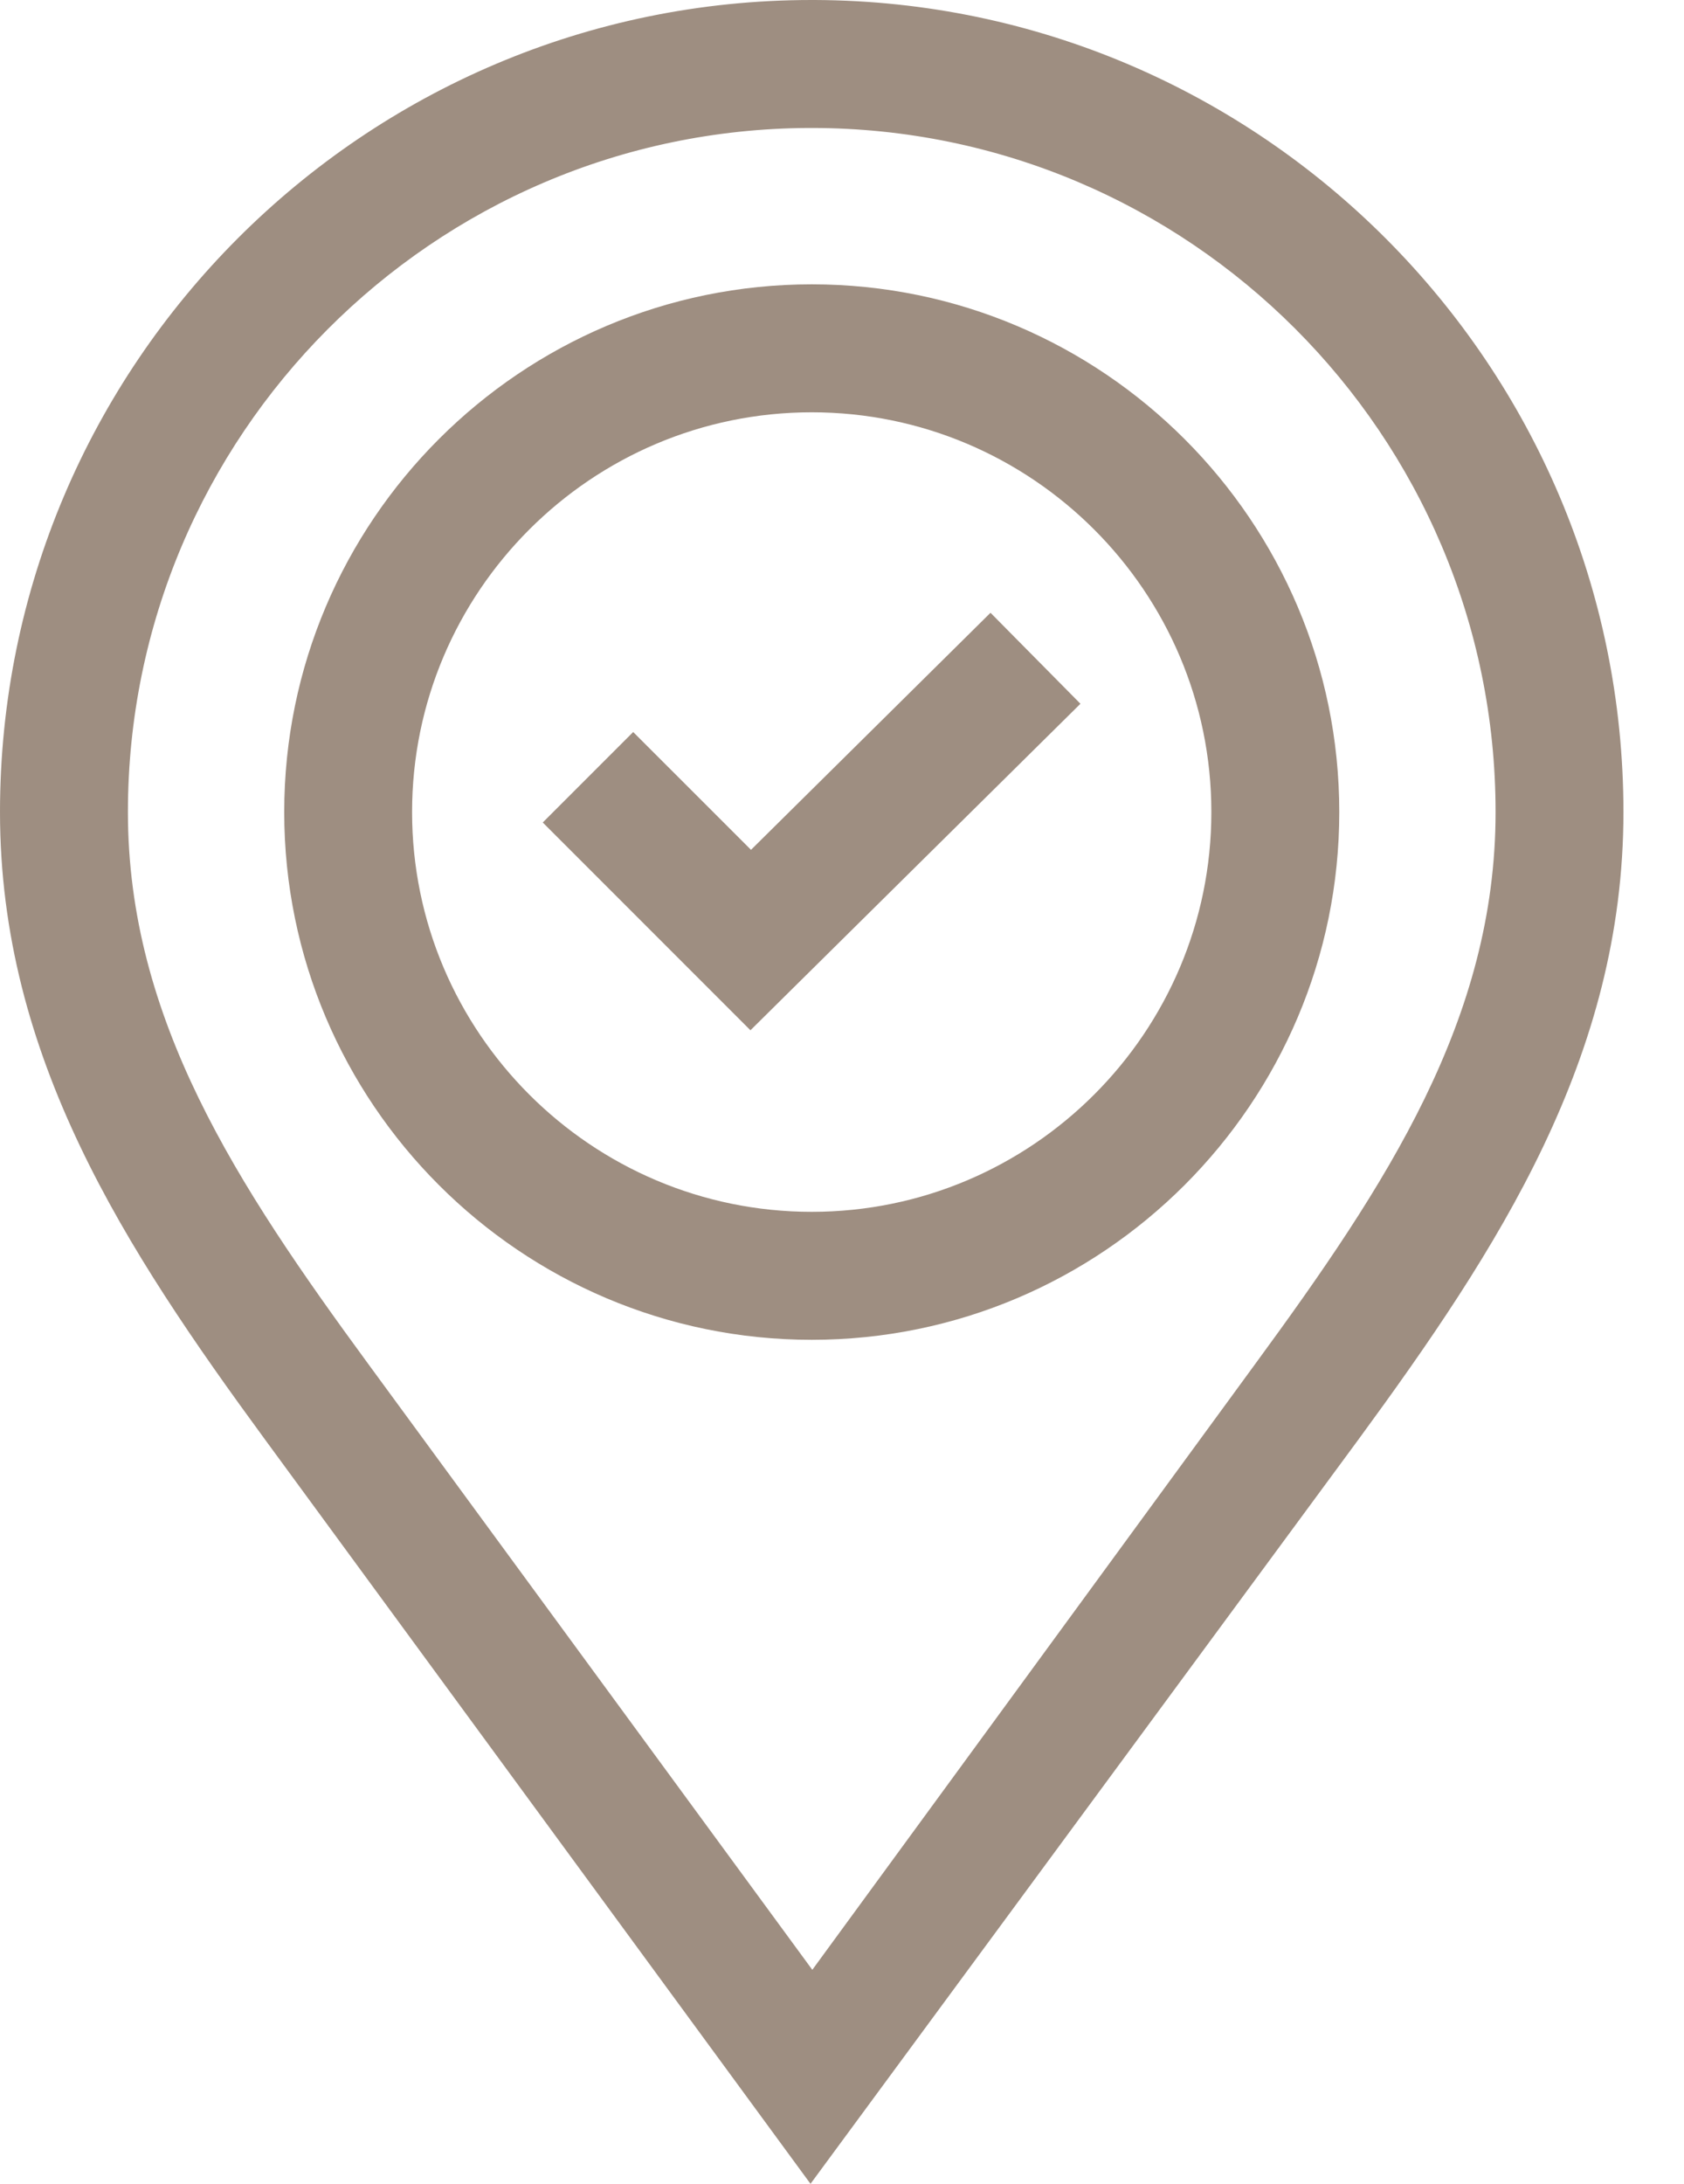
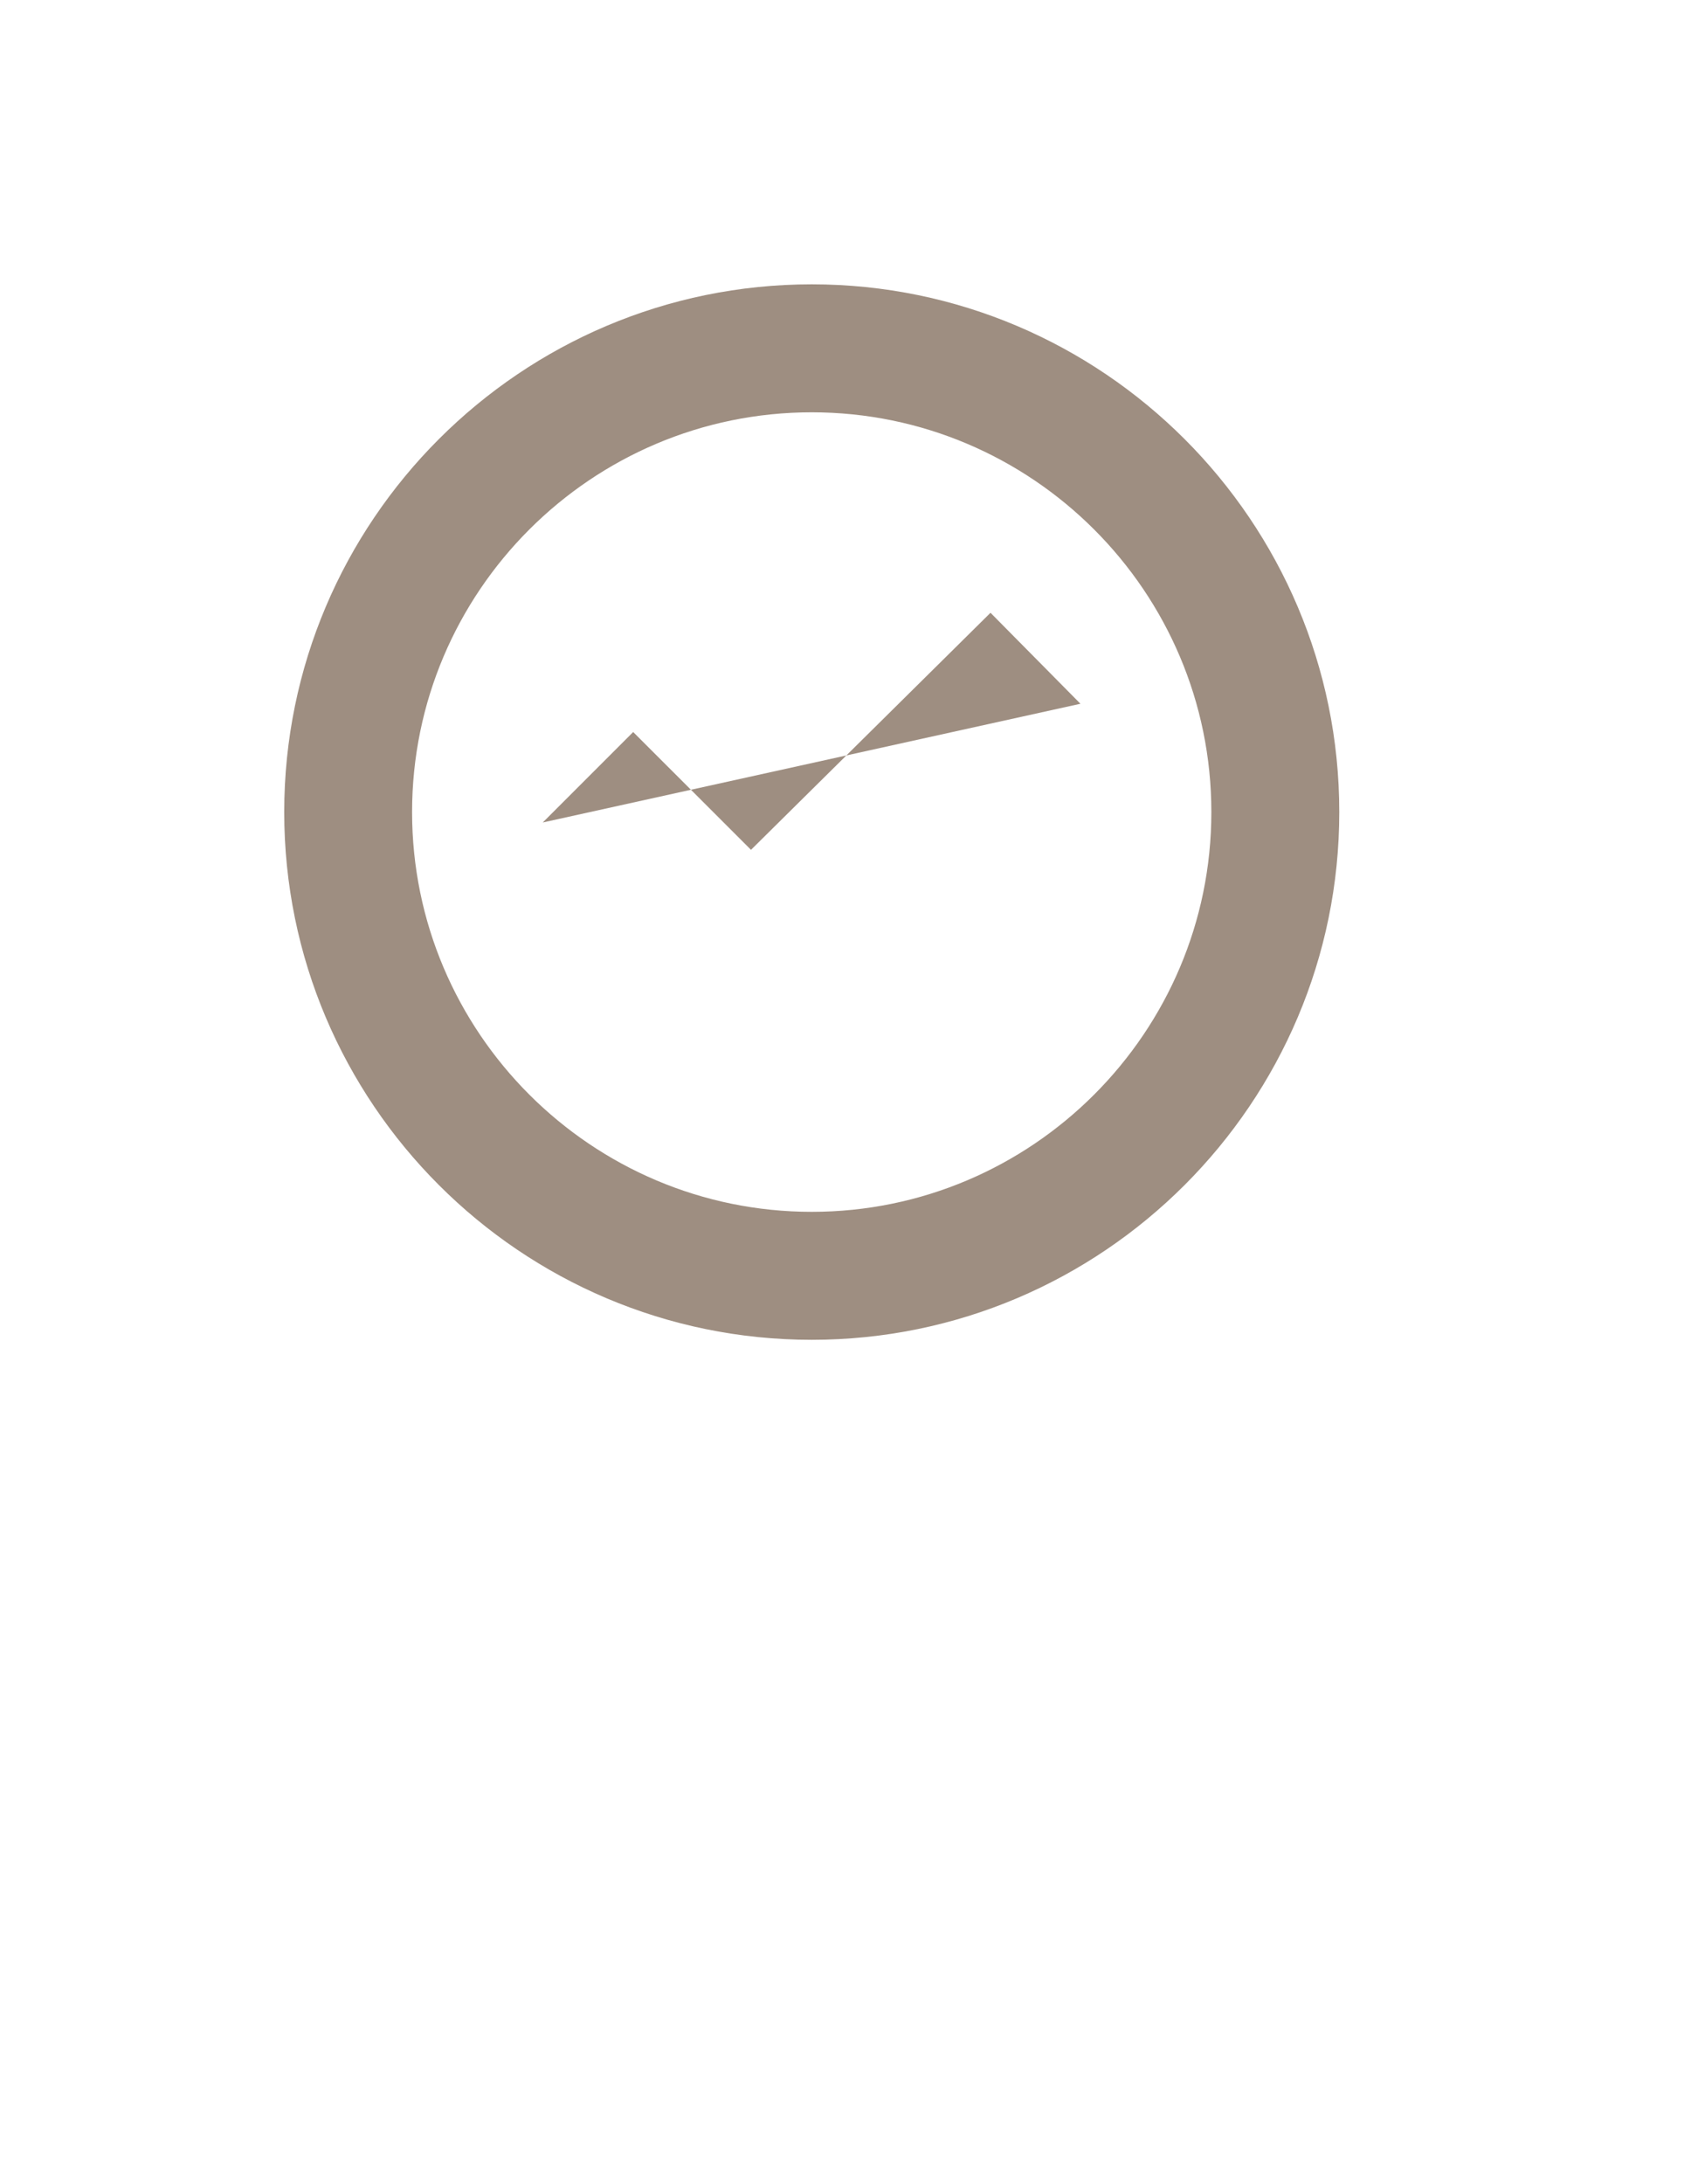
<svg xmlns="http://www.w3.org/2000/svg" width="27" height="35" viewBox="0 0 27 35" fill="none">
-   <path d="M13.066 0H13.013C5.838 0 0 5.839 0 13.015C0 16.949 2.011 20.018 4.251 23.074L12.995 35L21.778 23.074C24.018 20.018 26.029 16.949 26.029 13.015C26.029 5.856 20.219 0.029 13.066 0ZM20.124 21.862C20.124 21.862 13.332 31.15 13.024 31.57L5.905 21.861C3.796 18.985 2.051 16.333 2.051 13.015C2.051 6.985 6.941 2.078 12.963 2.051H13.015C19.06 2.051 23.979 6.969 23.979 13.015C23.979 16.334 22.233 18.985 20.124 21.862Z" fill="#9E8E81" />
  <path d="M13.015 4.557C8.351 4.557 4.557 8.351 4.557 13.015C4.557 17.679 8.351 21.473 13.015 21.473C17.678 21.473 21.473 17.679 21.473 13.015C21.473 8.351 17.678 4.557 13.015 4.557ZM13.015 19.422C9.482 19.422 6.607 16.547 6.607 13.015C6.607 9.482 9.482 6.608 13.015 6.608C16.547 6.608 19.422 9.482 19.422 13.015C19.422 16.547 16.547 19.422 13.015 19.422Z" fill="#9E8E81" />
-   <path d="M15.881 9.821L12.041 13.62L10.152 11.732L8.702 13.182L12.032 16.512L17.323 11.279L15.881 9.821Z" fill="#9E8E81" />
+   <path d="M15.881 9.821L12.041 13.62L10.152 11.732L8.702 13.182L17.323 11.279L15.881 9.821Z" fill="#9E8E81" />
</svg>